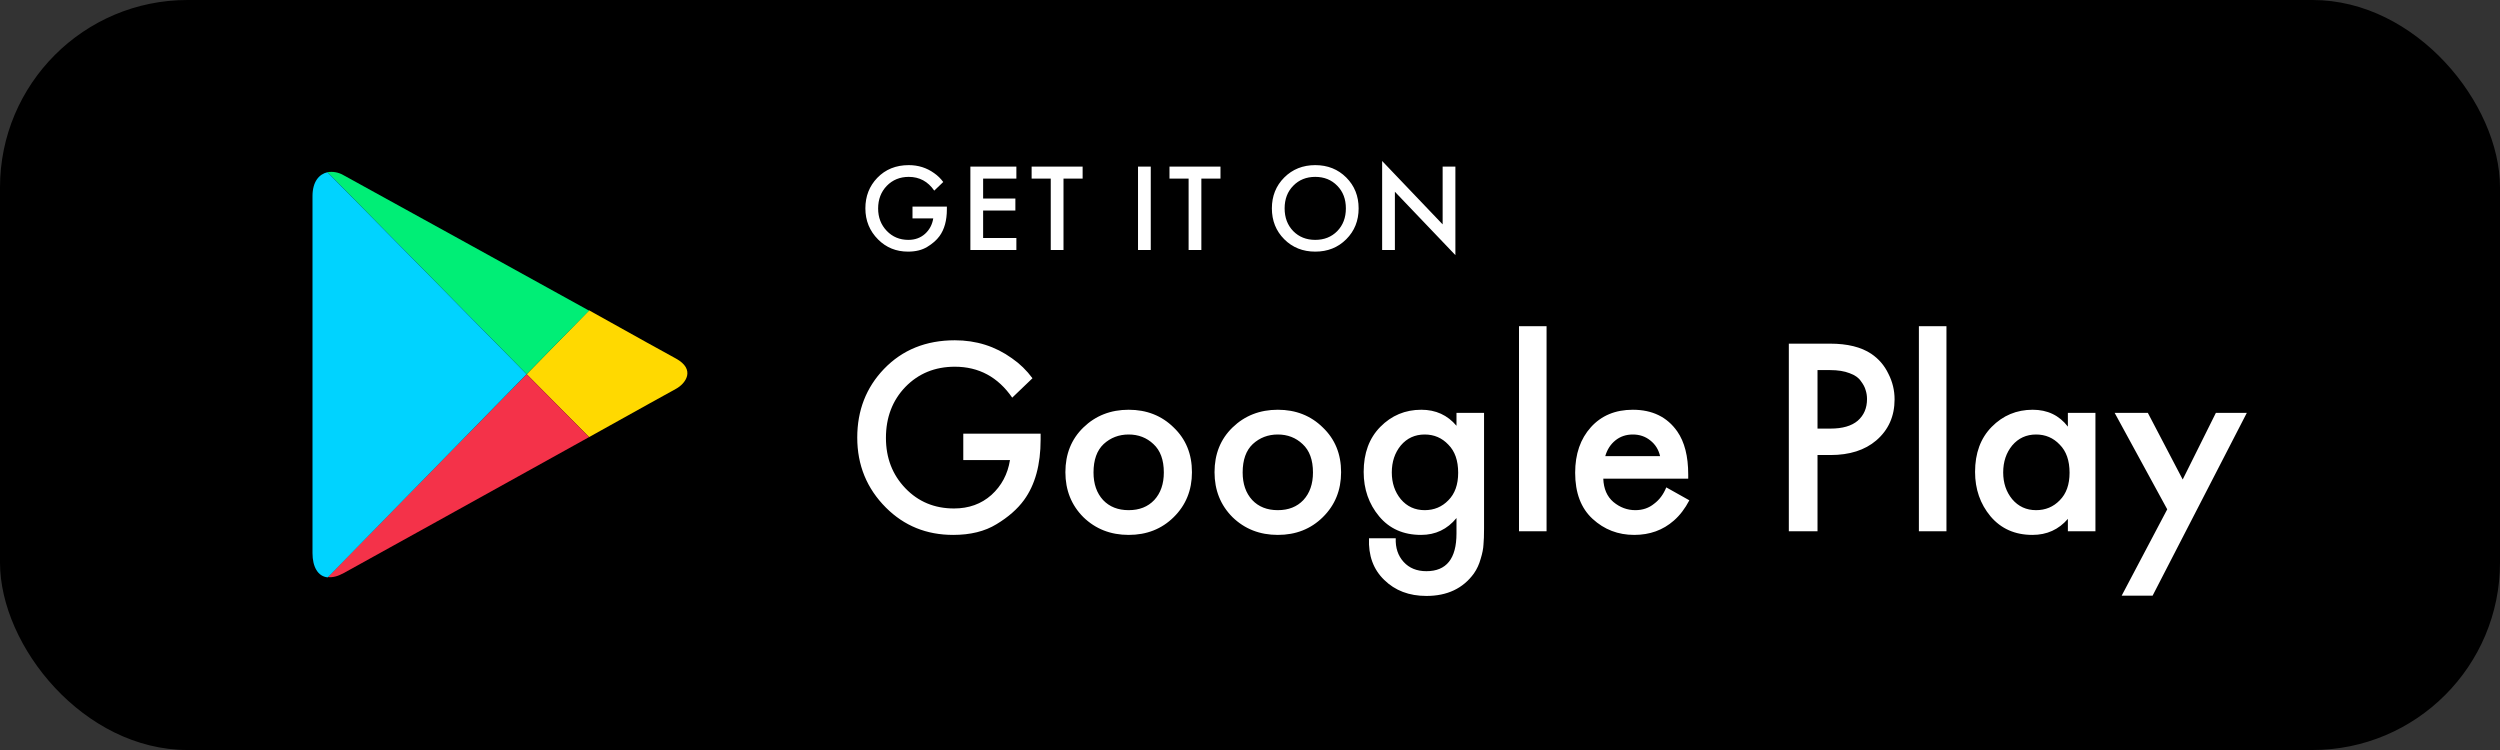
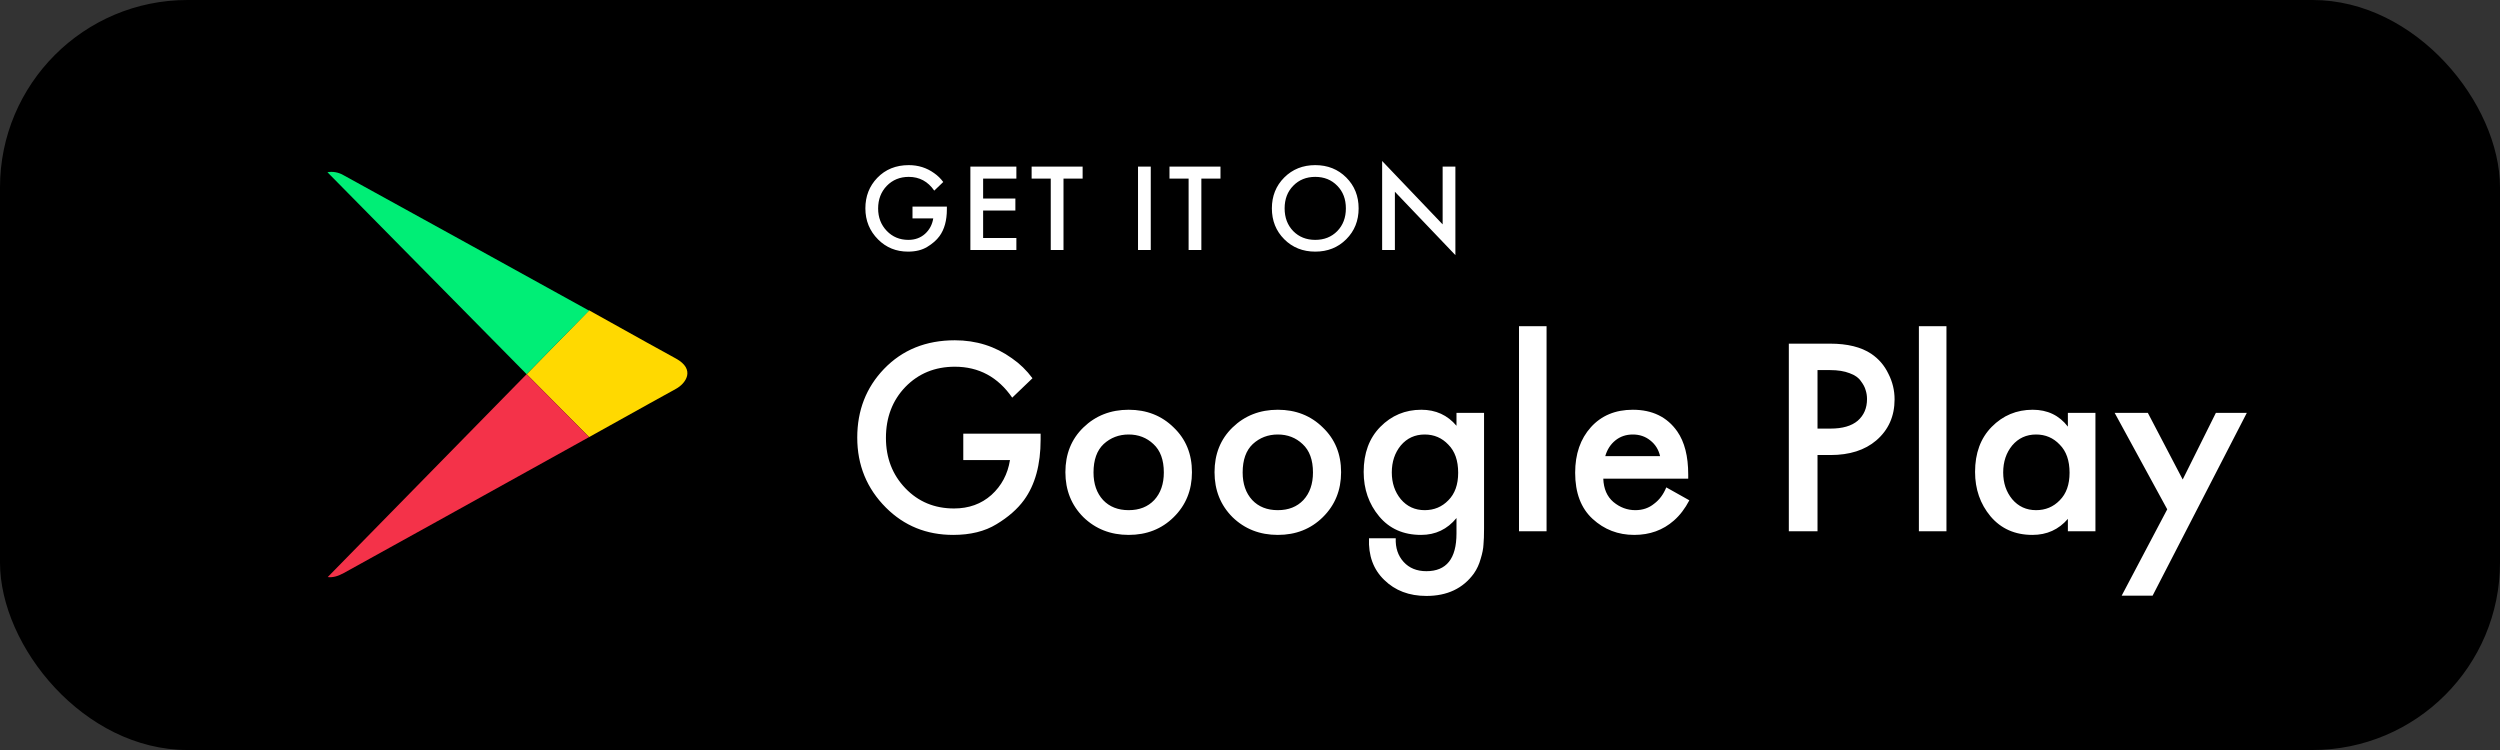
<svg xmlns="http://www.w3.org/2000/svg" width="160" height="48" viewBox="0 0 160 48" fill="none">
  <rect x="0" y="0" width="160" height="48" fill="#333333" stroke="none" />
  <rect width="160" height="48" rx="12" fill="black" />
  <path d="M37.701 27.974C40.744 26.282 43.051 24.994 43.25 24.893C43.886 24.551 44.543 23.645 43.25 22.941C42.833 22.72 40.585 21.471 37.701 19.861L33.704 23.947L37.701 27.974V27.974Z" fill="#FFD900" />
  <path d="M33.703 23.947L20.974 36.932C21.273 36.972 21.61 36.892 22.008 36.671C22.843 36.208 31.694 31.316 37.701 27.974L33.703 23.947Z" fill="#F43249" />
  <path d="M33.703 23.947L37.701 19.881C37.701 19.881 22.904 11.707 22.008 11.225C21.671 11.022 21.293 10.962 20.955 11.022L33.703 23.947Z" fill="#00EE76" />
-   <path d="M33.703 23.947L20.955 11.022C20.437 11.143 20 11.606 20 12.552V35.402C20 36.268 20.338 36.892 20.974 36.952L33.703 23.947Z" fill="#00D3FF" />
  <path d="M58.4 13.976V13.224H60.6V13.392C60.6 14.107 60.443 14.68 60.128 15.112C59.941 15.368 59.68 15.597 59.344 15.8C59.013 16.003 58.603 16.104 58.112 16.104C57.355 16.104 56.717 15.845 56.2 15.328C55.656 14.784 55.384 14.12 55.384 13.336C55.384 12.563 55.637 11.912 56.144 11.384C56.667 10.84 57.339 10.568 58.16 10.568C58.768 10.568 59.309 10.739 59.784 11.08C60.008 11.235 60.203 11.424 60.368 11.648L59.792 12.2C59.387 11.613 58.843 11.32 58.16 11.32C57.595 11.32 57.125 11.512 56.752 11.896C56.384 12.28 56.2 12.763 56.2 13.344C56.2 13.915 56.384 14.392 56.752 14.776C57.12 15.16 57.581 15.352 58.136 15.352C58.557 15.352 58.912 15.224 59.2 14.968C59.488 14.707 59.664 14.376 59.728 13.976H58.4ZM65.048 10.664V11.432H62.92V12.704H64.984V13.472H62.92V15.232H65.048V16H62.104V10.664H65.048ZM69.288 11.432H68.064V16H67.248V11.432H66.024V10.664H69.288V11.432ZM72.833 10.664H73.649V16H72.833V10.664ZM78.111 11.432H76.887V16H76.071V11.432H74.847V10.664H78.111V11.432ZM82.192 11.36C82.72 10.832 83.382 10.568 84.176 10.568C84.971 10.568 85.632 10.832 86.16 11.36C86.688 11.888 86.952 12.547 86.952 13.336C86.952 14.125 86.688 14.784 86.16 15.312C85.632 15.84 84.971 16.104 84.176 16.104C83.382 16.104 82.72 15.84 82.192 15.312C81.664 14.784 81.4 14.125 81.4 13.336C81.4 12.547 81.664 11.888 82.192 11.36ZM82.768 14.792C83.136 15.165 83.606 15.352 84.176 15.352C84.747 15.352 85.216 15.165 85.584 14.792C85.952 14.413 86.136 13.928 86.136 13.336C86.136 12.744 85.952 12.261 85.584 11.888C85.216 11.509 84.747 11.32 84.176 11.32C83.606 11.32 83.136 11.509 82.768 11.888C82.4 12.261 82.216 12.744 82.216 13.336C82.216 13.928 82.4 14.413 82.768 14.792ZM89.273 16H88.457V10.304L92.329 14.36V10.664H93.145V16.328L89.273 12.272V16Z" fill="white" />
  <path d="M61.65 29.446V27.754H66.6V28.132C66.6 29.74 66.246 31.03 65.538 32.002C65.118 32.578 64.53 33.094 63.774 33.55C63.03 34.006 62.106 34.234 61.002 34.234C59.298 34.234 57.864 33.652 56.7 32.488C55.476 31.264 54.864 29.77 54.864 28.006C54.864 26.266 55.434 24.802 56.574 23.614C57.75 22.39 59.262 21.778 61.11 21.778C62.478 21.778 63.696 22.162 64.764 22.93C65.268 23.278 65.706 23.704 66.078 24.208L64.782 25.45C63.87 24.13 62.646 23.47 61.11 23.47C59.838 23.47 58.782 23.902 57.942 24.766C57.114 25.63 56.7 26.716 56.7 28.024C56.7 29.308 57.114 30.382 57.942 31.246C58.77 32.11 59.808 32.542 61.056 32.542C62.004 32.542 62.802 32.254 63.45 31.678C64.098 31.09 64.494 30.346 64.638 29.446H61.65ZM69.337 27.358C70.117 26.602 71.083 26.224 72.235 26.224C73.387 26.224 74.347 26.602 75.115 27.358C75.895 28.102 76.285 29.056 76.285 30.22C76.285 31.372 75.895 32.332 75.115 33.1C74.347 33.856 73.387 34.234 72.235 34.234C71.083 34.234 70.117 33.856 69.337 33.1C68.569 32.332 68.185 31.372 68.185 30.22C68.185 29.056 68.569 28.102 69.337 27.358ZM70.597 32.002C71.005 32.434 71.551 32.65 72.235 32.65C72.919 32.65 73.465 32.434 73.873 32.002C74.281 31.558 74.485 30.97 74.485 30.238C74.485 29.434 74.263 28.828 73.819 28.42C73.387 28.012 72.859 27.808 72.235 27.808C71.611 27.808 71.077 28.012 70.633 28.42C70.201 28.828 69.985 29.434 69.985 30.238C69.985 30.97 70.189 31.558 70.597 32.002ZM78.882 27.358C79.662 26.602 80.628 26.224 81.78 26.224C82.932 26.224 83.892 26.602 84.66 27.358C85.44 28.102 85.83 29.056 85.83 30.22C85.83 31.372 85.44 32.332 84.66 33.1C83.892 33.856 82.932 34.234 81.78 34.234C80.628 34.234 79.662 33.856 78.882 33.1C78.114 32.332 77.73 31.372 77.73 30.22C77.73 29.056 78.114 28.102 78.882 27.358ZM80.142 32.002C80.55 32.434 81.096 32.65 81.78 32.65C82.464 32.65 83.01 32.434 83.418 32.002C83.826 31.558 84.03 30.97 84.03 30.238C84.03 29.434 83.808 28.828 83.364 28.42C82.932 28.012 82.404 27.808 81.78 27.808C81.156 27.808 80.622 28.012 80.178 28.42C79.746 28.828 79.53 29.434 79.53 30.238C79.53 30.97 79.734 31.558 80.142 32.002ZM93.215 27.25V26.422H94.979V33.82C94.979 34.252 94.967 34.594 94.943 34.846C94.931 35.11 94.871 35.416 94.763 35.764C94.667 36.112 94.523 36.424 94.331 36.7C93.635 37.66 92.621 38.14 91.289 38.14C90.185 38.14 89.285 37.798 88.589 37.114C87.893 36.442 87.569 35.554 87.617 34.45H89.327C89.303 35.062 89.471 35.566 89.831 35.962C90.191 36.358 90.677 36.556 91.289 36.556C92.573 36.556 93.215 35.752 93.215 34.144V33.154C92.627 33.874 91.871 34.234 90.947 34.234C89.819 34.234 88.925 33.838 88.265 33.046C87.605 32.254 87.275 31.306 87.275 30.202C87.275 29.002 87.629 28.042 88.337 27.322C89.057 26.59 89.933 26.224 90.965 26.224C91.889 26.224 92.639 26.566 93.215 27.25ZM91.181 27.808C90.557 27.808 90.047 28.042 89.651 28.51C89.267 28.978 89.075 29.554 89.075 30.238C89.075 30.91 89.267 31.48 89.651 31.948C90.047 32.416 90.557 32.65 91.181 32.65C91.781 32.65 92.285 32.44 92.693 32.02C93.113 31.6 93.323 31.012 93.323 30.256C93.323 29.476 93.113 28.876 92.693 28.456C92.285 28.024 91.781 27.808 91.181 27.808ZM97.216 20.878H98.98V34H97.216V20.878ZM106.642 31.192L108.118 32.02C107.842 32.548 107.512 32.98 107.128 33.316C106.432 33.928 105.586 34.234 104.59 34.234C103.558 34.234 102.67 33.892 101.926 33.208C101.182 32.524 100.81 31.54 100.81 30.256C100.81 29.056 101.146 28.084 101.818 27.34C102.49 26.596 103.384 26.224 104.5 26.224C105.748 26.224 106.696 26.686 107.344 27.61C107.812 28.282 108.046 29.2 108.046 30.364V30.634H102.61C102.634 31.282 102.85 31.78 103.258 32.128C103.678 32.476 104.146 32.65 104.662 32.65C105.13 32.65 105.532 32.512 105.868 32.236C106.204 31.984 106.462 31.636 106.642 31.192ZM102.736 29.194H106.246C106.15 28.774 105.94 28.438 105.616 28.186C105.304 27.934 104.932 27.808 104.5 27.808C104.068 27.808 103.696 27.934 103.384 28.186C103.072 28.438 102.856 28.774 102.736 29.194ZM114.485 21.994H117.131C118.235 21.994 119.111 22.21 119.759 22.642C120.239 22.966 120.605 23.392 120.857 23.92C121.121 24.436 121.253 24.982 121.253 25.558C121.253 26.638 120.863 27.514 120.083 28.186C119.351 28.81 118.373 29.122 117.149 29.122H116.321V34H114.485V21.994ZM116.321 23.686V27.43H117.149C117.917 27.43 118.499 27.262 118.895 26.926C119.291 26.578 119.489 26.116 119.489 25.54C119.489 25.336 119.459 25.144 119.399 24.964C119.351 24.784 119.249 24.592 119.093 24.388C118.949 24.172 118.709 24.004 118.373 23.884C118.037 23.752 117.623 23.686 117.131 23.686H116.321ZM122.809 20.878H124.573V34H122.809V20.878ZM132.344 27.304V26.422H134.108V34H132.344V33.208C131.756 33.892 131 34.234 130.076 34.234C128.96 34.234 128.066 33.838 127.394 33.046C126.734 32.254 126.404 31.306 126.404 30.202C126.404 29.002 126.758 28.042 127.466 27.322C128.186 26.59 129.062 26.224 130.094 26.224C131.042 26.224 131.792 26.584 132.344 27.304ZM130.31 27.808C129.686 27.808 129.176 28.042 128.78 28.51C128.396 28.978 128.204 29.554 128.204 30.238C128.204 30.91 128.396 31.48 128.78 31.948C129.176 32.416 129.686 32.65 130.31 32.65C130.91 32.65 131.414 32.44 131.822 32.02C132.242 31.6 132.452 31.012 132.452 30.256C132.452 29.476 132.242 28.876 131.822 28.456C131.414 28.024 130.91 27.808 130.31 27.808ZM135.787 38.122L138.703 32.596L135.337 26.422H137.461L139.693 30.688L141.817 26.422H143.797L137.767 38.122H135.787Z" fill="white" />
</svg>